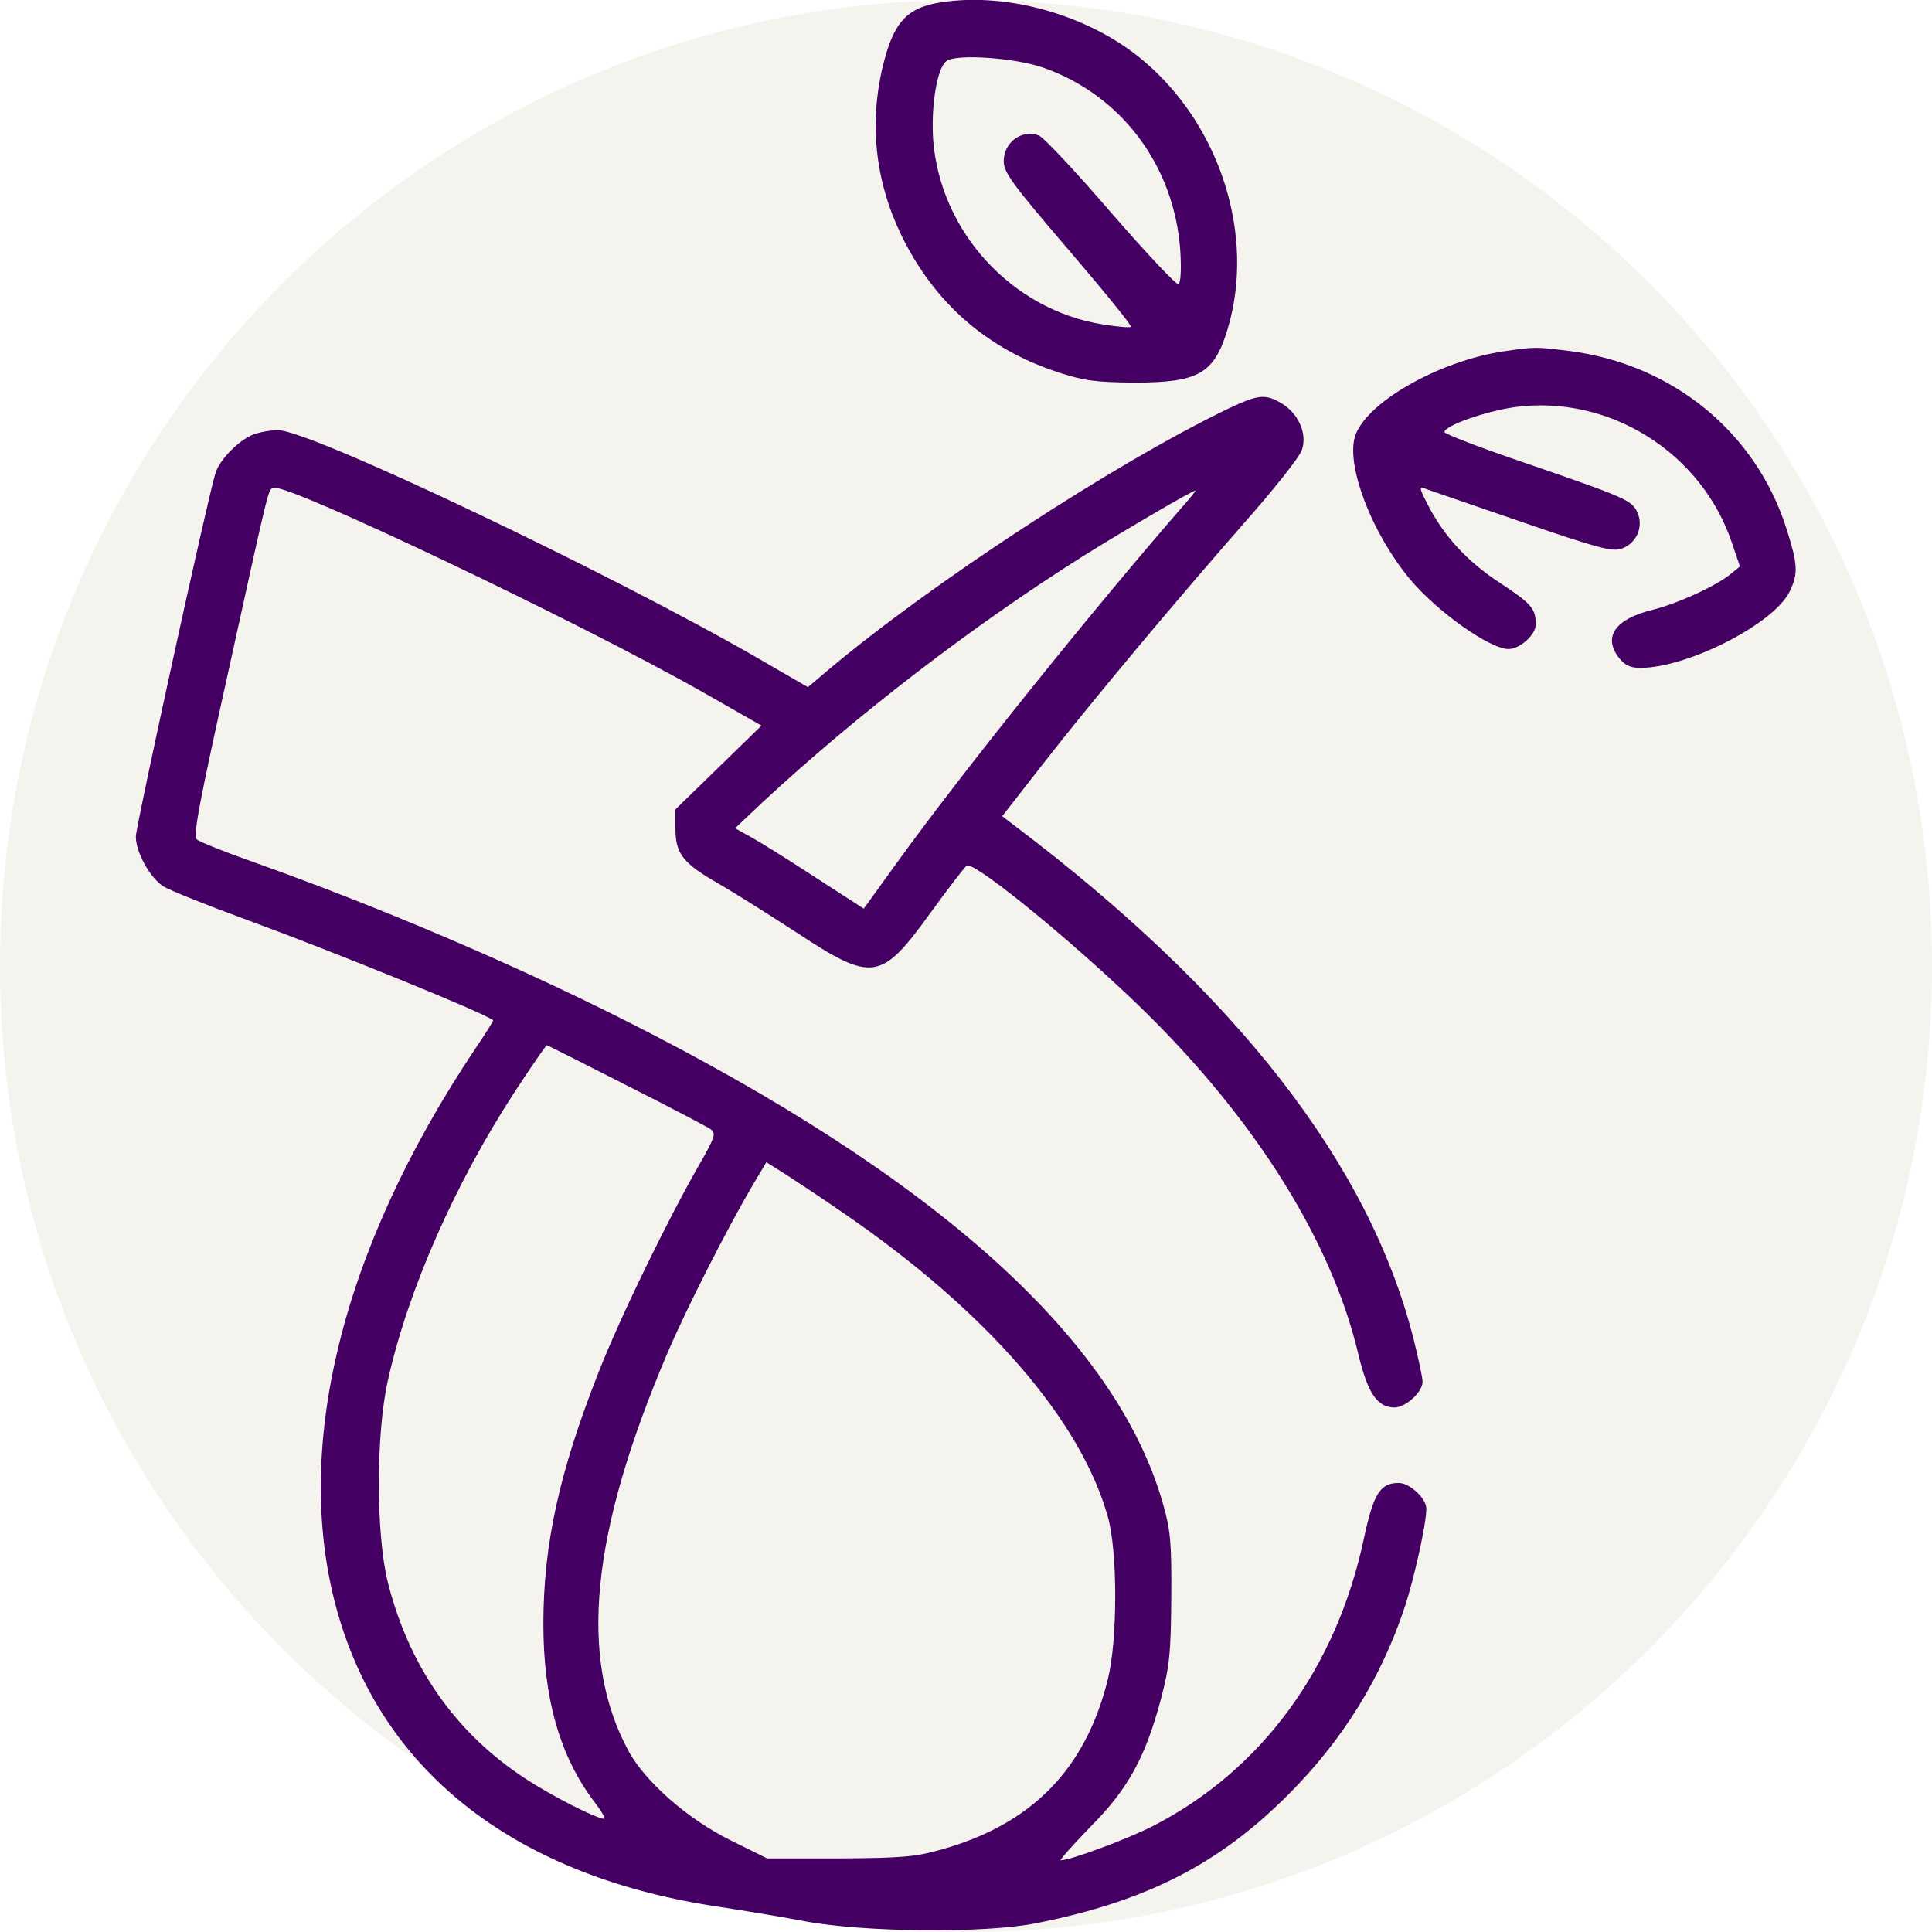
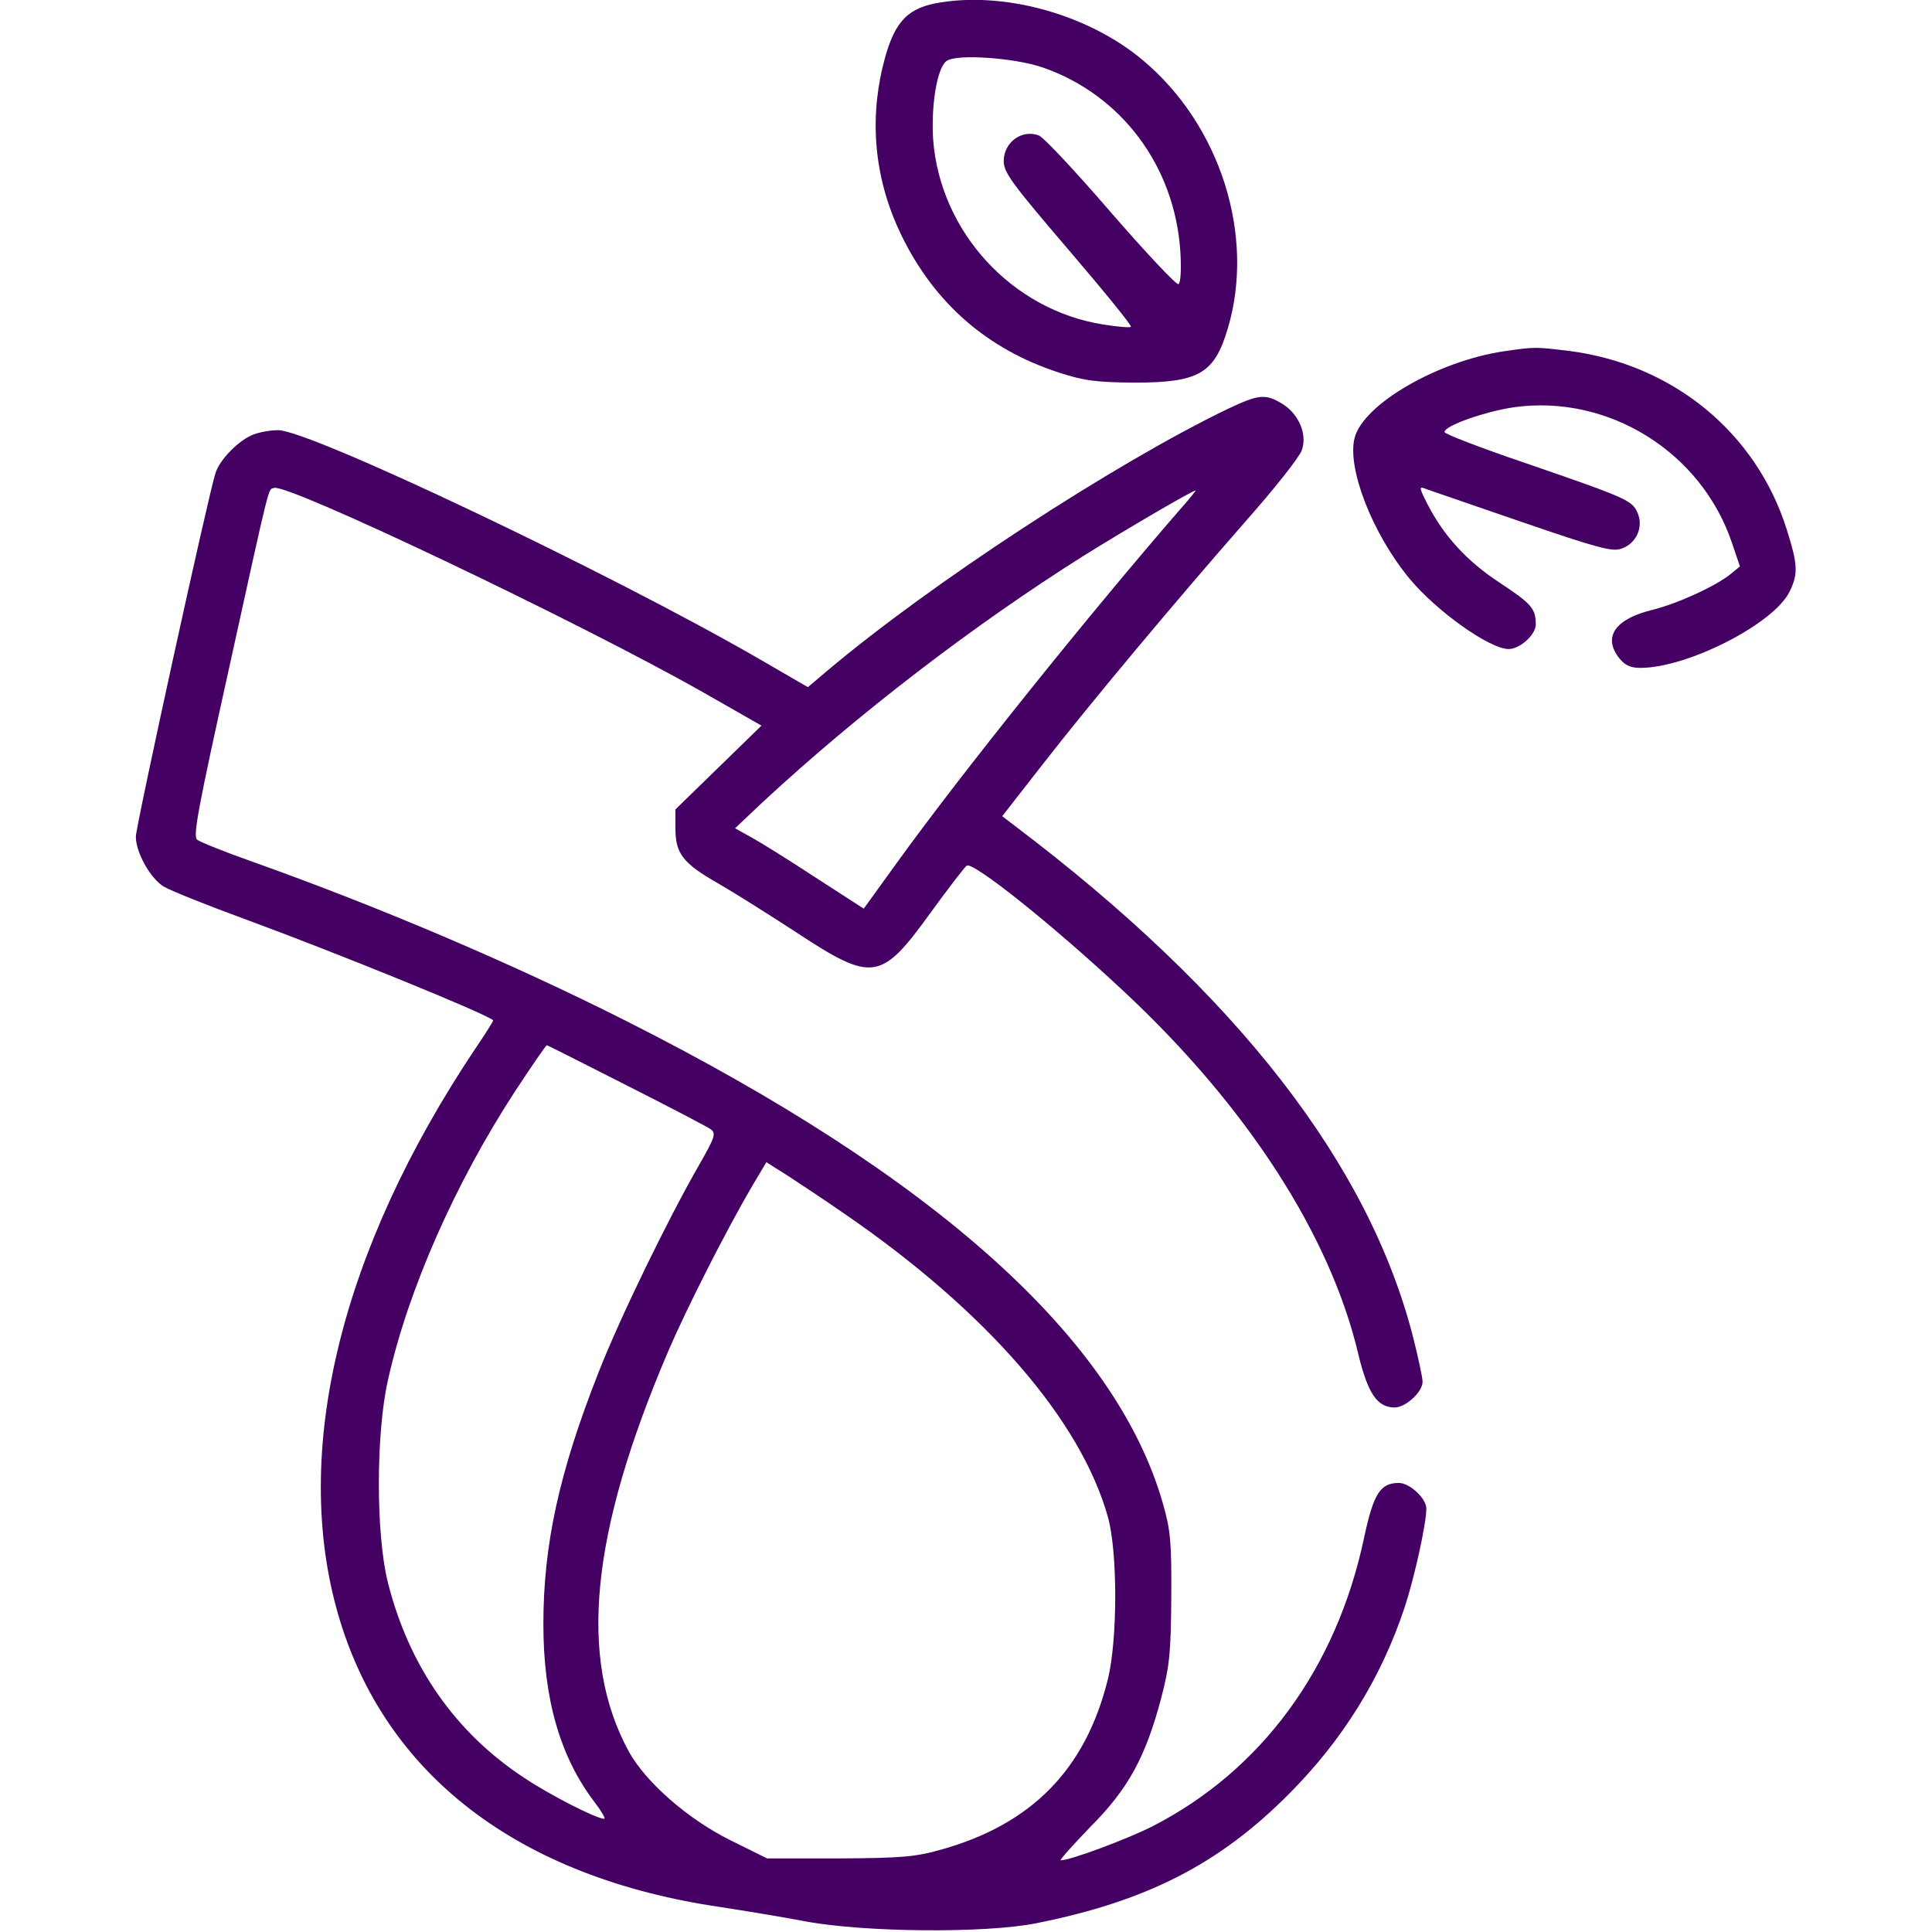
<svg xmlns="http://www.w3.org/2000/svg" version="1.0" preserveAspectRatio="xMidYMid meet" height="500" viewBox="0 0 375 375" zoomAndPan="magnify" width="500">
  <defs>
    <clipPath id="bdb8dd1d5d">
-       <path clip-rule="nonzero" d="M 187.5 0 C 83.945 0 0 83.945 0 187.5 C 0 291.055 83.945 375 187.5 375 C 291.055 375 375 291.055 375 187.5 C 375 83.945 291.055 0 187.5 0" />
-     </clipPath>
+       </clipPath>
  </defs>
  <rect fill-opacity="1" height="450" y="-37.5" fill="#ffffff" width="450" x="-37.5" />
  <rect fill-opacity="1" height="450" y="-37.5" fill="#ffffff" width="450" x="-37.5" />
  <rect fill-opacity="1" height="450" y="-37.5" fill="#ffffff" width="450" x="-37.5" />
  <g clip-path="url(#bdb8dd1d5d)">
    <rect fill-opacity="1" height="450" y="-37.5" fill="#f5f3ed" width="450" x="-37.5" />
  </g>
  <path fill-rule="nonzero" fill-opacity="1" d="M 181.492 0.66 C 175.707 1.832 173.289 4.762 171.312 13.039 C 168.676 24.098 169.922 35.301 174.977 45.703 C 181.422 58.887 191.602 67.75 205.445 72.289 C 210.426 73.902 212.621 74.195 220.094 74.266 C 232.691 74.266 235.691 72.582 238.328 63.719 C 243.676 45.703 236.863 24.242 221.777 11.645 C 211.012 2.637 194.457 -1.832 181.492 0.66 Z M 202.441 13.109 C 217.75 18.457 228.004 32.301 229.102 48.777 C 229.32 52.223 229.176 54.93 228.734 55.152 C 228.367 55.371 222.508 49.145 215.699 41.309 C 208.887 33.398 202.586 26.66 201.637 26.293 C 198.34 25.047 194.824 27.613 194.824 31.273 C 194.824 33.473 196.434 35.668 207.348 48.414 C 214.234 56.469 219.727 63.207 219.508 63.426 C 219.359 63.648 216.941 63.426 214.16 62.988 C 196.434 60.203 182.52 45.043 181.129 27.172 C 180.688 20.582 181.859 13.258 183.691 11.867 C 185.523 10.402 196.949 11.207 202.441 13.109 Z M 202.441 13.109" fill="#450063" />
  <path fill-rule="nonzero" fill-opacity="1" d="M 291.871 68.188 C 279.125 70.094 264.695 78.367 262.938 84.961 C 261.402 90.746 266.309 103.492 273.559 112.281 C 278.832 118.652 289.16 125.977 292.82 125.977 C 295.02 125.977 298.094 123.191 298.094 121.215 C 298.094 118.141 297.289 117.188 291.062 113.086 C 284.691 108.91 280.223 104.004 277.074 97.852 C 275.465 94.703 275.391 94.336 276.637 94.848 C 277.367 95.141 285.789 97.996 295.312 101.293 C 310.035 106.348 312.965 107.152 314.723 106.492 C 317.578 105.543 319.043 102.32 317.871 99.609 C 316.844 97.117 315.82 96.68 296.043 89.867 C 287.402 86.938 280.371 84.227 280.371 83.863 C 280.371 82.617 288.355 79.832 293.992 79.027 C 312.23 76.539 330.25 87.742 336.18 105.395 L 337.719 109.938 L 336.035 111.328 C 333.105 113.746 325.707 117.113 320.801 118.359 C 313.477 120.117 311.059 123.633 314.281 127.734 C 315.379 129.125 316.48 129.637 318.383 129.637 C 327.613 129.637 344.457 120.996 347.387 114.77 C 349.07 111.328 348.926 109.496 346.801 102.758 C 340.867 83.934 324.684 70.68 304.539 68.113 C 297.875 67.309 298.023 67.309 291.871 68.188 Z M 291.871 68.188" fill="#450063" />
  <path fill-rule="nonzero" fill-opacity="1" d="M 238.402 79.32 C 216.211 90.016 180.688 113.23 160.621 130.152 L 156.812 133.375 L 147.07 127.734 C 118.504 111.254 60.207 83.496 53.98 83.496 C 52.516 83.496 50.465 83.863 49.293 84.301 C 46.438 85.328 42.629 89.207 41.82 91.844 C 40.43 96.094 26.367 160.398 26.367 162.379 C 26.367 165.453 29.152 170.434 31.715 172.047 C 33.031 172.852 40.355 175.781 47.973 178.562 C 65.477 185.008 94.48 196.801 95.727 198.047 C 95.801 198.121 94.262 200.609 92.211 203.613 C 66.062 242.723 56.543 281.836 65.625 313.328 C 74.633 344.531 100.707 364.453 139.891 370.164 C 144.141 370.824 151.391 371.996 156.004 372.875 C 167.43 375.074 191.09 375.293 201.051 373.316 C 222.438 369.066 236.57 361.891 250.121 348.266 C 260.594 337.793 268.141 325.633 272.68 311.863 C 274.512 306.297 276.855 295.75 276.855 292.82 C 276.855 290.844 273.633 287.84 271.508 287.84 C 267.918 287.84 266.602 289.891 264.77 298.461 C 259.422 323.805 244.848 343.652 223.68 354.492 C 218.773 356.98 207.789 361.082 205.883 361.082 C 205.59 361.082 208.152 358.227 211.598 354.637 C 218.992 347.242 222.363 341.016 225.367 329.664 C 226.977 323.512 227.27 321.02 227.344 310.18 C 227.418 299.266 227.195 296.996 225.73 291.871 C 216.648 259.938 181.715 228.516 121.582 198.191 C 99.391 186.988 73.535 176 49.074 167.285 C 43.652 165.379 38.746 163.402 38.234 162.965 C 37.426 162.23 38.598 156.227 44.312 130.371 C 52.734 92.066 52.004 95.215 53.176 94.703 C 55.738 93.75 112.352 120.703 136.375 134.324 L 147.801 140.844 L 139.453 148.973 L 131.102 157.105 L 131.102 160.84 C 131.102 165.672 132.566 167.578 139.379 171.461 C 142.309 173.145 149.195 177.465 154.688 181.055 C 169.41 190.723 171.02 190.43 180.613 177.172 C 184.129 172.34 187.281 168.238 187.645 168.016 C 188.891 167.211 204.418 179.59 218.113 192.406 C 241.992 214.672 258.25 239.793 263.672 262.938 C 265.504 270.484 267.332 273.191 270.703 273.191 C 272.828 273.191 276.121 270.191 276.121 268.211 C 276.121 267.406 275.316 263.672 274.363 259.863 C 265.797 225.953 240.016 192.848 197.02 160.328 L 194.531 158.422 L 202.074 148.754 C 211.742 136.305 228.516 116.309 241.551 101.441 C 247.266 94.996 252.246 88.695 252.684 87.379 C 253.785 84.301 252.098 80.348 248.875 78.367 C 245.582 76.391 244.336 76.539 238.402 79.32 Z M 229.246 98.656 C 211.375 119.238 186.621 150.074 173.949 167.652 L 167.652 176.367 L 158.348 170.359 C 153.223 166.992 147.582 163.477 145.824 162.523 L 142.676 160.766 L 148.023 155.711 C 166.332 138.719 188.816 121.434 210.203 107.957 C 218.406 102.832 231.445 95.215 232.031 95.215 C 232.176 95.215 230.934 96.754 229.246 98.656 Z M 121.582 210.645 C 130.004 214.891 137.402 218.773 137.988 219.215 C 139.012 220.02 138.719 220.824 135.789 225.953 C 129.711 236.5 120.336 255.762 116.234 266.234 C 108.543 285.719 105.469 299.781 105.469 315.234 C 105.469 329.734 108.691 340.941 115.355 349.73 C 116.746 351.562 117.625 353.027 117.262 353.027 C 115.797 353.027 106.859 348.484 101.805 345.117 C 88.402 336.328 79.395 323.438 75.293 307.176 C 72.949 297.875 72.949 278.32 75.293 267.918 C 79.176 250.414 88.328 229.688 99.977 211.816 C 103.199 206.91 105.98 202.879 106.129 202.879 C 106.273 202.879 113.23 206.395 121.582 210.645 Z M 164.062 235.691 C 191.527 254.59 209.766 275.609 215.039 294.434 C 216.941 301.172 216.941 318.238 215.039 325.926 C 210.719 343.434 200.242 354.125 182.594 359.031 C 177.684 360.426 174.977 360.645 162.891 360.719 L 148.902 360.719 L 141.797 357.203 C 133.52 353.102 125.316 345.922 122.02 339.918 C 112.207 321.824 114.625 297.582 129.637 262.426 C 133.375 253.711 141.062 238.621 146.043 230.125 L 148.754 225.586 L 152.93 228.223 C 155.199 229.688 160.254 233.055 164.062 235.691 Z M 164.062 235.691" fill="#450063" />
</svg>